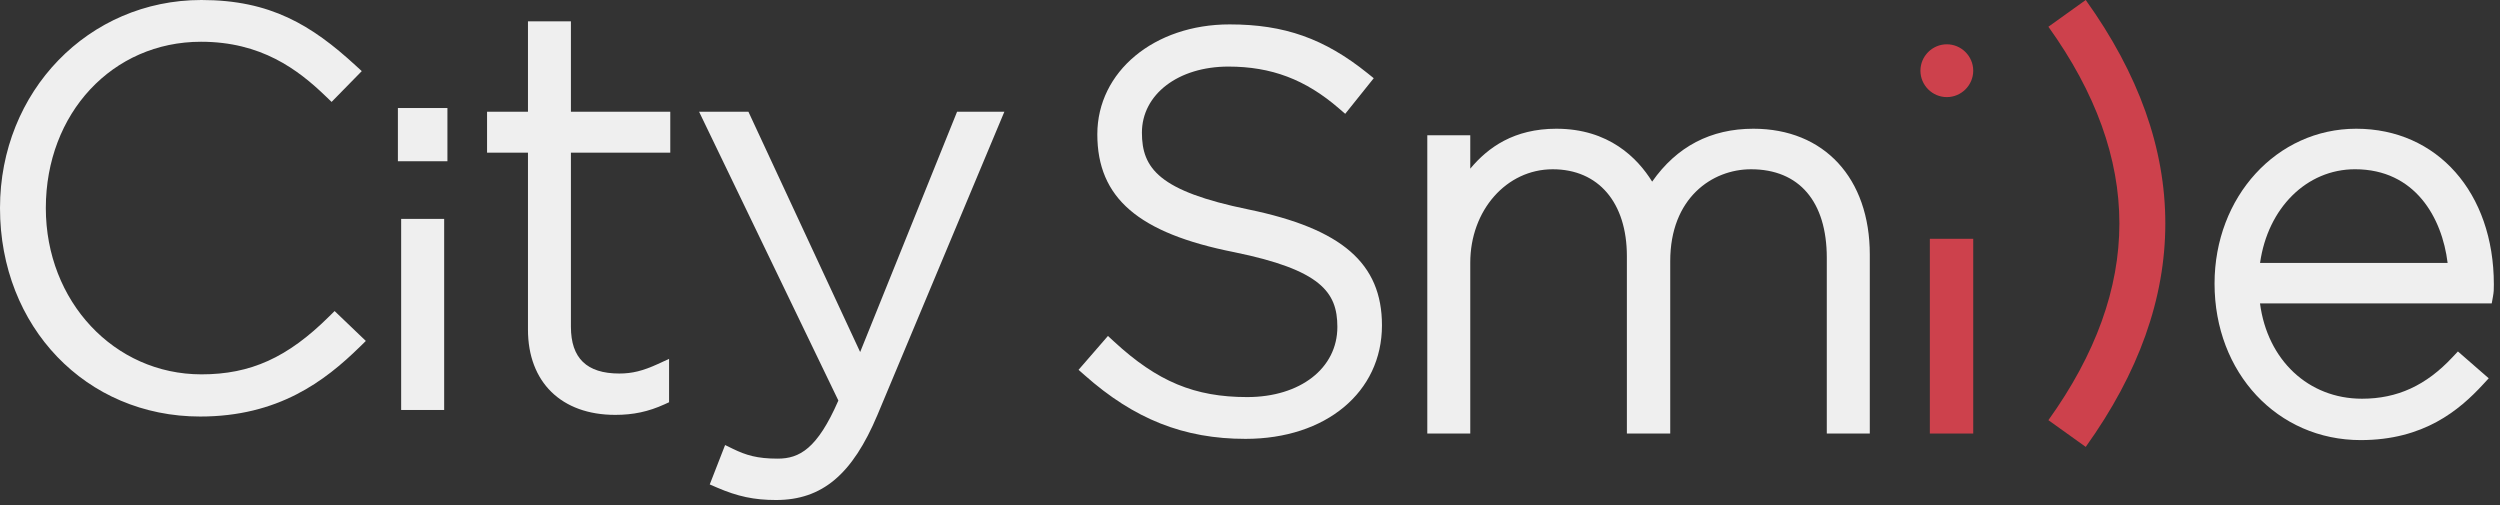
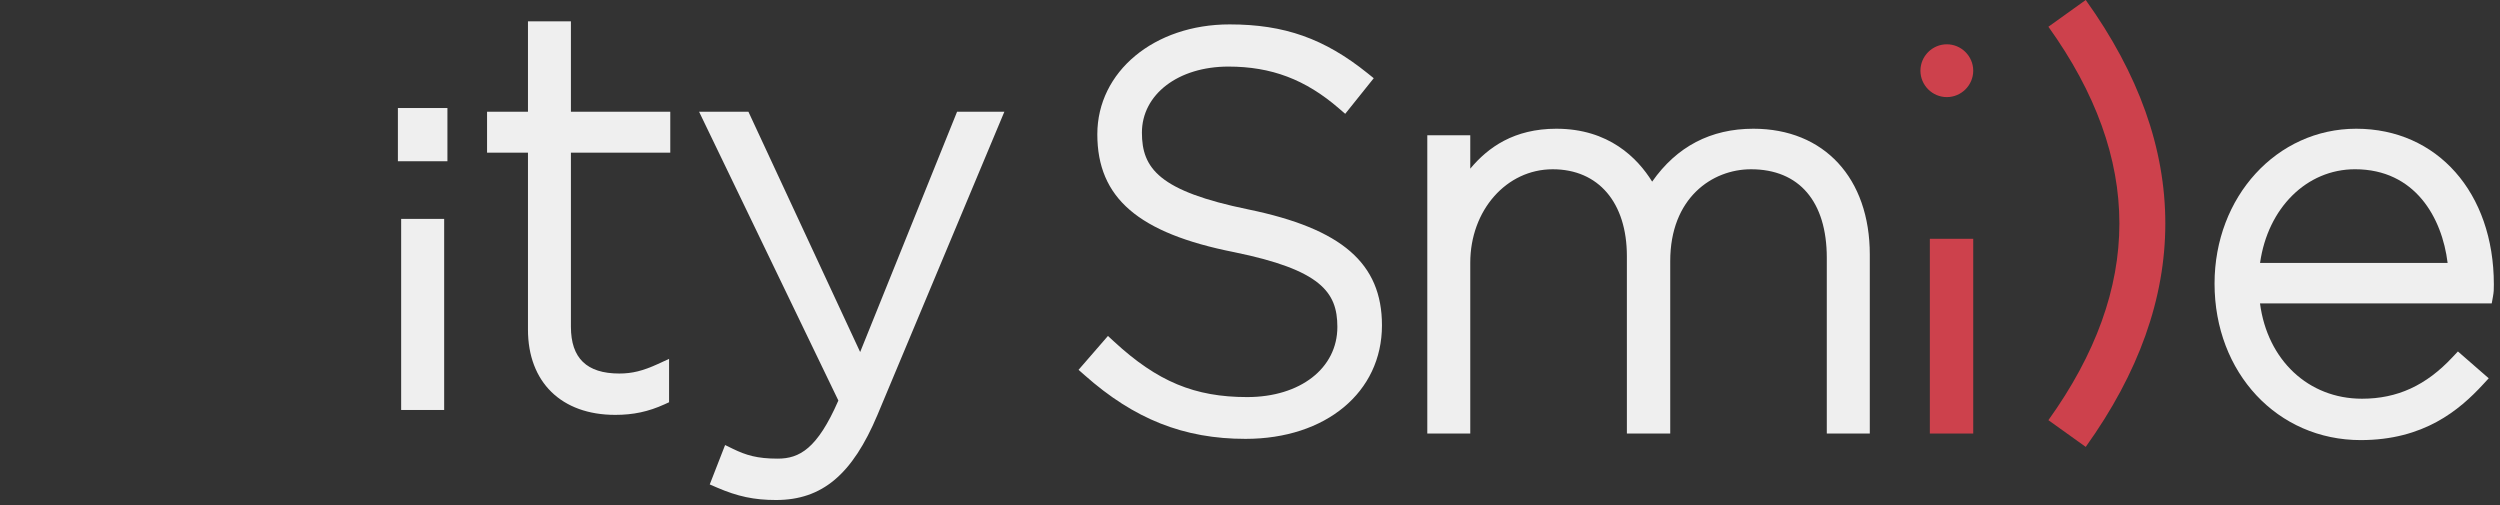
<svg xmlns="http://www.w3.org/2000/svg" width="297" height="60" viewBox="0 0 297 60" fill="none">
  <rect x="0" y="0" width="297" height="60" fill="#333333" stroke="none" />
-   <path d="M39.095 37.602C34.17 42.484 29.776 44.473 23.927 44.473C13.564 44.472 5.444 35.796 5.444 24.72C5.445 13.455 13.366 4.961 23.877 4.961C31.022 4.96 35.387 8.243 38.713 11.453L39.394 12.107L42.978 8.449L42.254 7.785C37.017 2.979 32.123 0 23.927 0C10.513 0 0 10.858 0 24.72C0 38.836 10.225 49.484 23.781 49.484C33.051 49.484 38.576 45.292 42.761 41.192L43.462 40.505L39.752 36.953L39.095 37.602Z" fill="#EFEFEF" />
  <path d="M47.658 48.705H52.767V26.004H47.658V48.705Z" fill="#EFEFEF" />
  <path d="M47.27 19.156H53.154V12.833H47.27V19.156Z" fill="#EFEFEF" />
  <path d="M67.825 2.531H62.722V13.273H57.862V18.138H62.722V39.153C62.722 45.403 66.697 49.287 73.091 49.287C75.235 49.287 77.033 48.903 78.929 48.041L79.485 47.787V42.633L78.14 43.252C76.375 44.059 75.098 44.375 73.579 44.375C69.708 44.375 67.825 42.557 67.825 38.816V18.138H79.629V13.273H67.825V2.531Z" fill="#EFEFEF" />
  <path d="M102.186 41.823L88.912 13.274H83.051L99.598 47.584C97.096 53.318 94.975 54.486 92.387 54.486C89.937 54.486 88.625 54.075 87.067 53.321L86.142 52.87L84.318 57.55L85.159 57.914C87.625 58.981 89.597 59.401 92.191 59.401C97.659 59.401 101.261 56.379 104.241 49.293L119.319 13.274H113.7L102.186 41.823Z" fill="#EFEFEF" />
  <path d="M148.312 24.882C137.675 22.702 135.66 19.993 135.66 15.755C135.66 11.209 139.979 7.91 145.933 7.91C151.038 7.91 155.09 9.442 159.062 12.877L159.811 13.522L163.2 9.292L162.462 8.696C157.332 4.577 152.585 2.899 146.077 2.899C137.117 2.898 130.362 8.511 130.362 15.953C130.363 23.507 135.225 27.696 146.617 29.957C156.925 32.065 158.879 34.706 158.879 38.84C158.88 43.745 154.471 47.173 148.168 47.173C141.923 47.173 137.488 45.324 132.345 40.575L131.625 39.911L128.132 43.936L128.838 44.558C134.746 49.8 140.647 52.137 147.971 52.137C157.513 52.136 164.177 46.591 164.177 38.65C164.177 31.291 159.43 27.175 148.312 24.882Z" fill="#EFEFEF" />
  <path d="M208.308 15.293C203.237 15.293 199.196 17.406 196.276 21.578C194.531 18.761 191.117 15.293 184.895 15.293C179.867 15.293 176.78 17.506 174.668 20.036V16.072H169.563V51.505H174.668V31.212C174.668 24.985 178.967 20.109 184.458 20.109C189.895 20.108 193.273 24.065 193.273 30.435L193.274 51.505H198.424V31.015C198.424 23.521 203.398 20.109 208.018 20.109C213.743 20.108 217.023 23.944 217.023 30.633L217.023 51.505H222.132V30.243C222.132 21.162 216.705 15.293 208.308 15.293Z" fill="#EFEFEF" />
  <path d="M279.92 15.293C270.48 15.293 263.088 23.374 263.088 33.69C263.088 44.29 270.553 52.283 280.454 52.283C287.938 52.282 292.158 48.743 294.999 45.657L295.66 44.941L292.001 41.752L291.372 42.419C288.221 45.799 284.798 47.368 280.602 47.368C274.231 47.368 269.368 42.766 268.489 36.047L296.017 36.047L296.158 35.266C296.269 34.651 296.269 34.398 296.269 33.786C296.269 22.898 289.544 15.293 279.92 15.293ZM268.496 31.233C269.411 24.725 274.022 20.107 279.775 20.107C286.932 20.107 290.123 25.887 290.777 31.233L268.496 31.233Z" fill="#EFEFEF" />
  <path d="M229.265 51.503H234.42V28.366H229.265V51.503ZM231.283 5.263C233.008 5.263 234.42 6.674 234.42 8.399C234.42 10.124 233.008 11.536 231.283 11.536C229.559 11.536 228.147 10.125 228.147 8.4C228.147 6.675 229.558 5.263 231.283 5.263ZM247.784 0C254.087 8.795 257.24 17.644 257.24 26.546C257.24 35.447 254.087 44.296 247.784 53.091L243.35 49.915C248.972 42.072 251.783 34.281 251.783 26.546C251.783 18.809 248.972 11.018 243.35 3.176L247.784 0Z" fill="#CD414C" />
</svg>